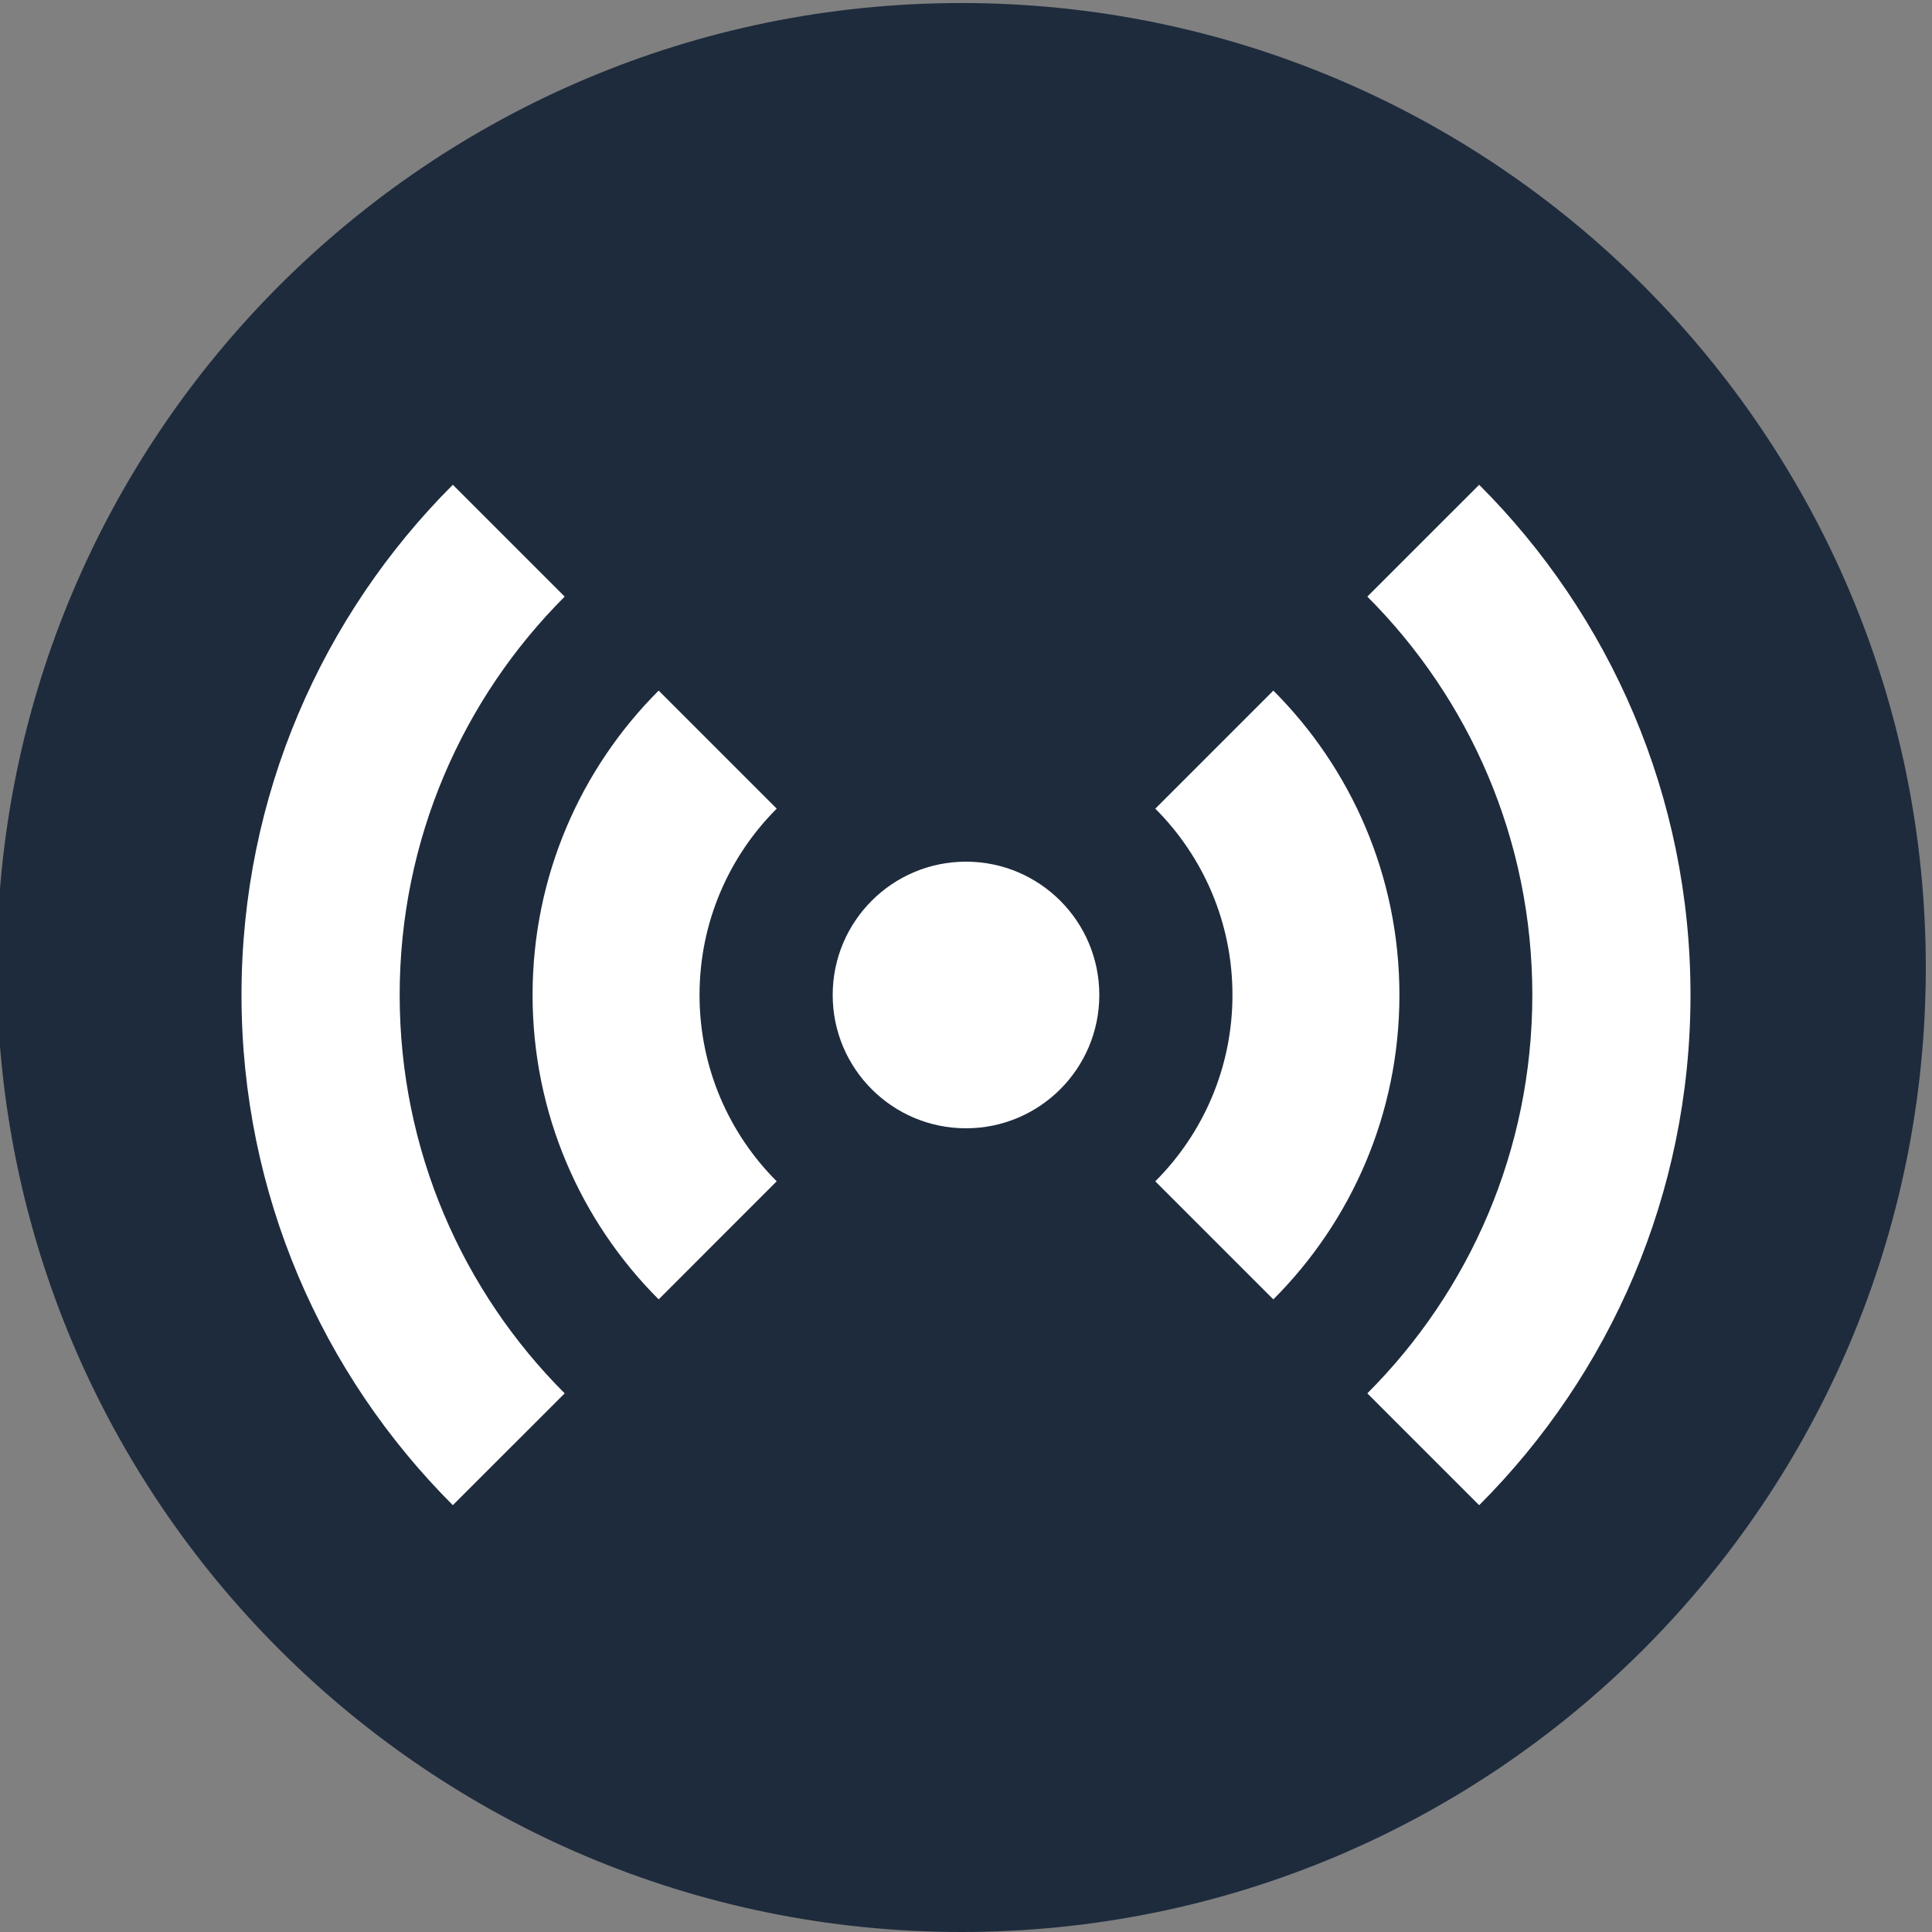
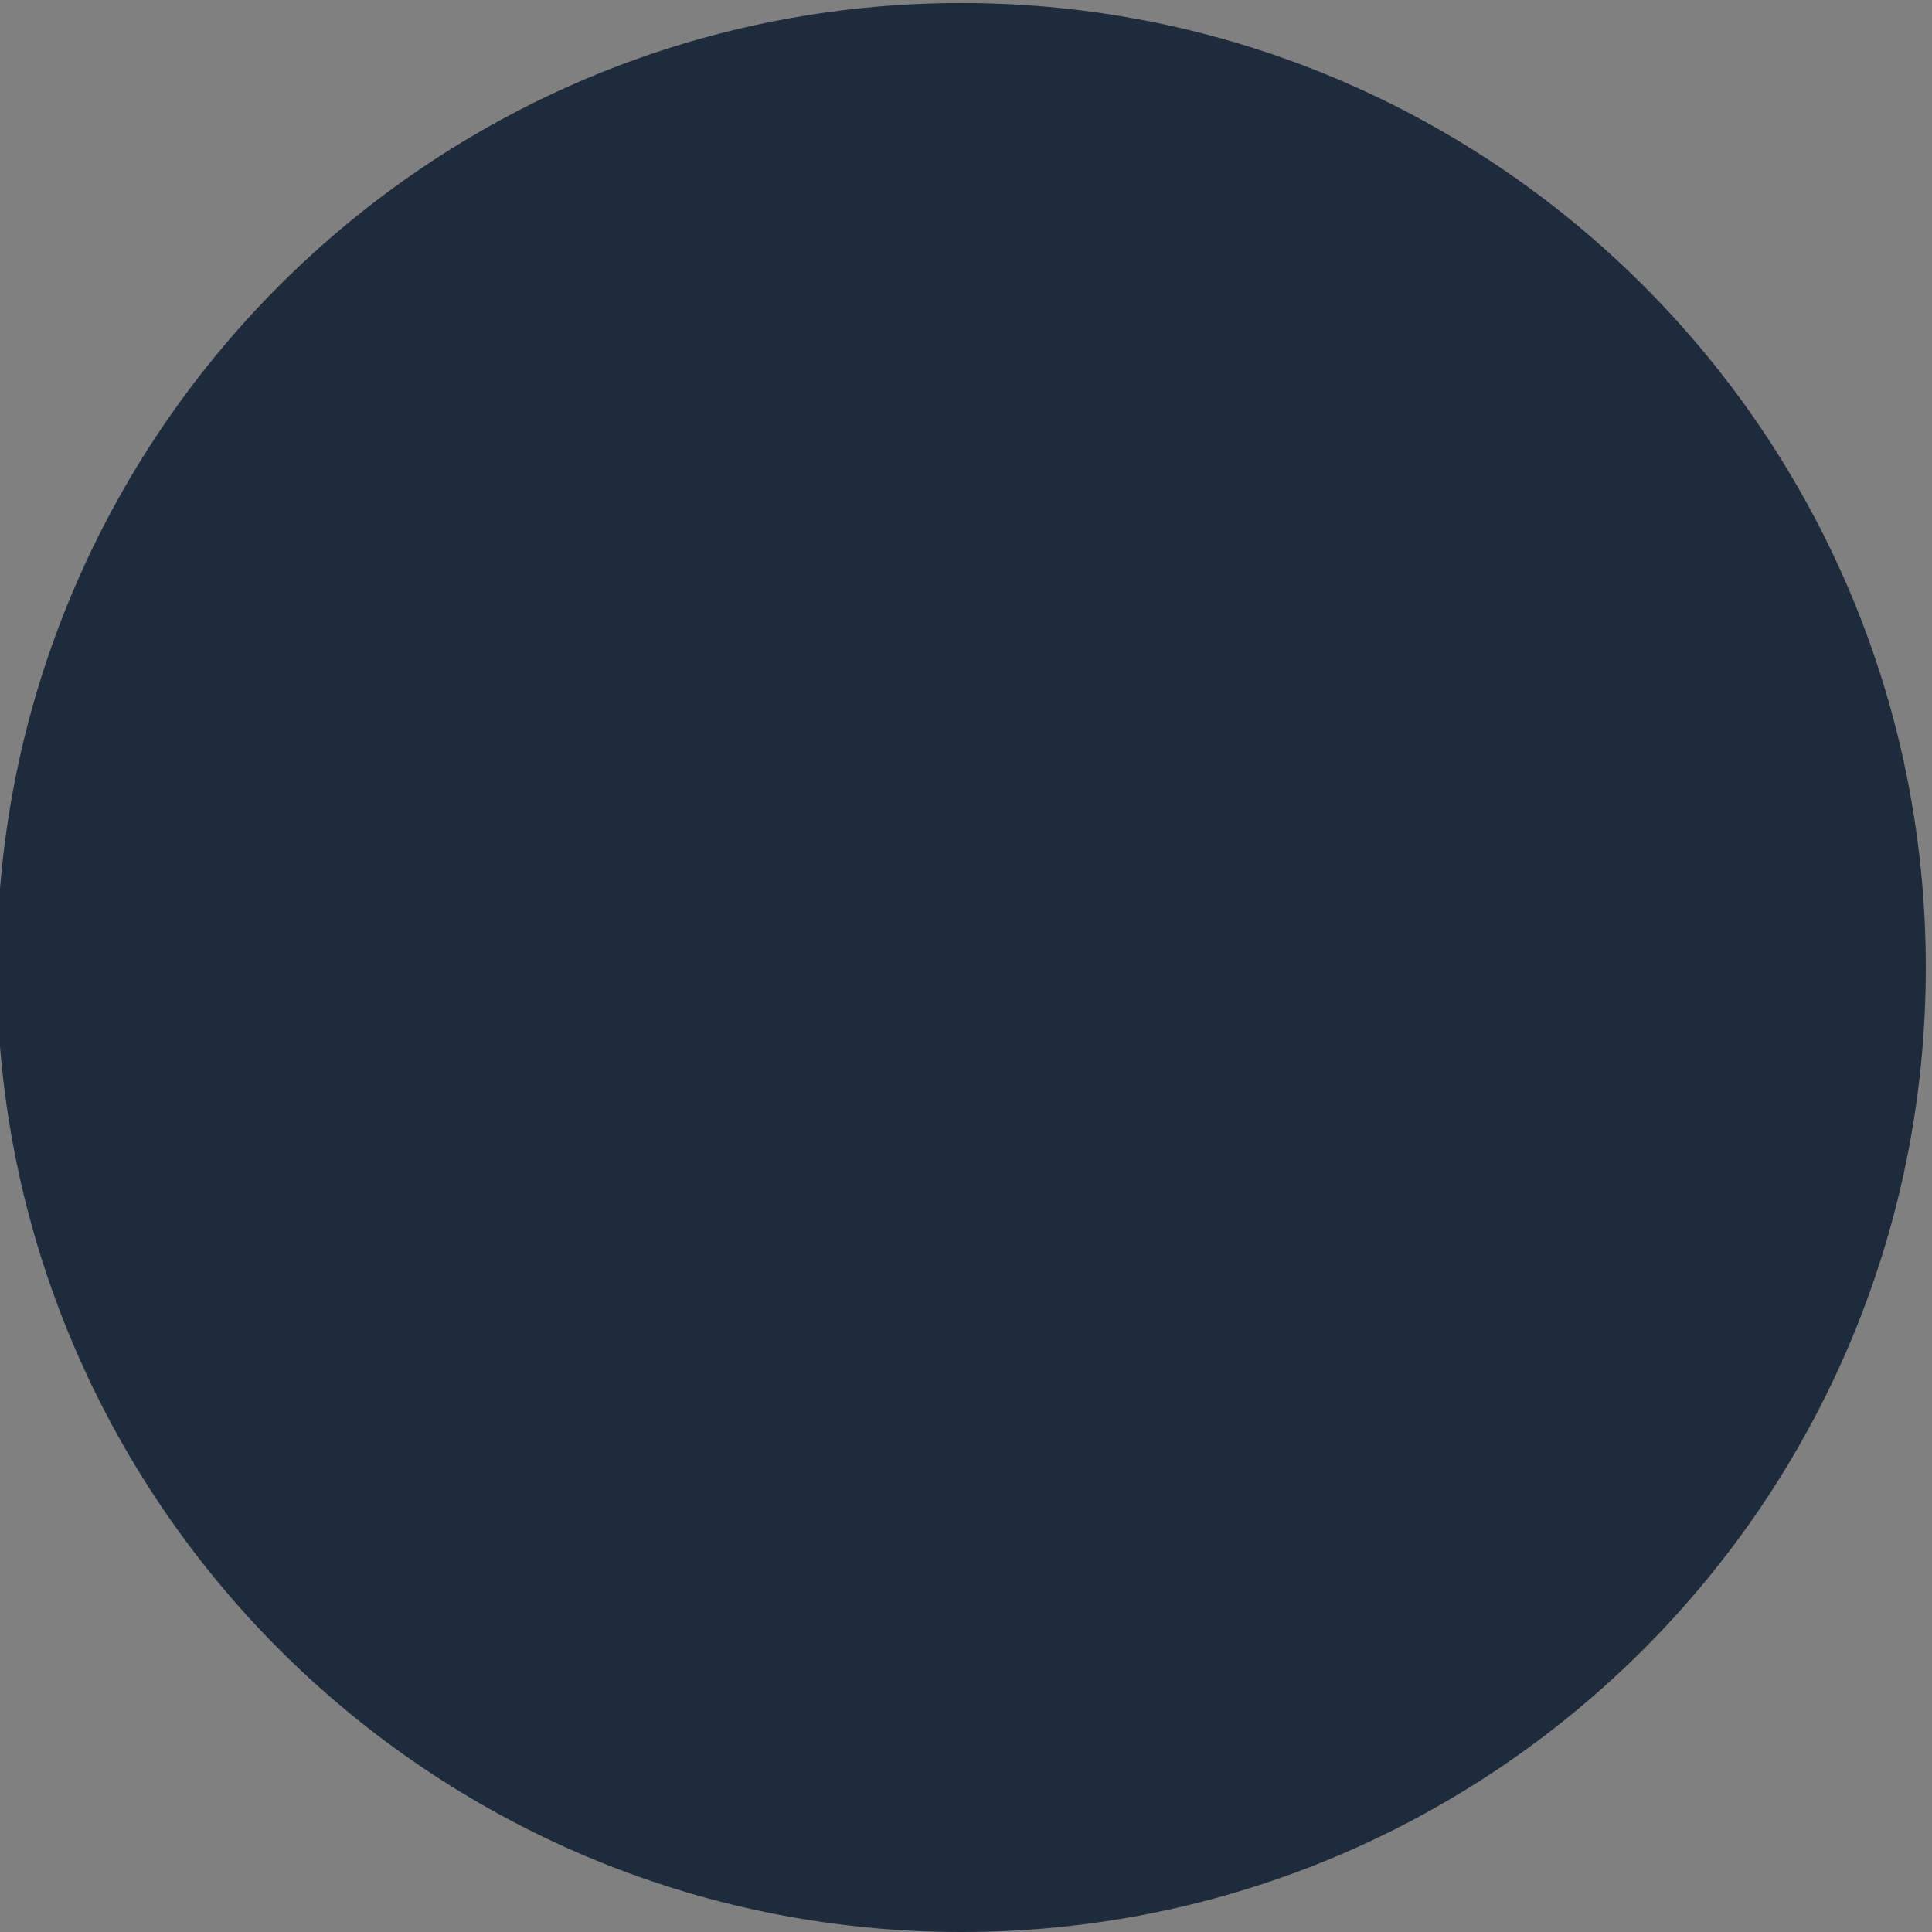
<svg xmlns="http://www.w3.org/2000/svg" version="1.1" id="Calque_1" x="0px" y="0px" viewBox="0 0 200 200" style="enable-background:new 0 0 200 200;" xml:space="preserve">
  <rect x="0" y="0" width="200" height="200" fill="#808080" stroke="none" />
  <path style="fill:#1E2B3D;" d="M99.515,200c55.143,0,99.843-44.7,99.843-99.843c0-55.14-44.7-99.843-99.843-99.843  c-55.143,0-99.843,44.704-99.843,99.843C-0.329,155.3,44.371,200,99.515,200" />
-   <path id="wireless-7-icon" style="fill:#FFFFFF;" d="M153.123,50.184C166.64,63.701,175,82.374,175,103  c0,20.626-8.36,39.3-21.877,52.817l-11.578-11.578c10.554-10.554,17.081-25.134,17.081-41.239c0-16.105-6.528-30.685-17.081-41.239  L153.123,50.184z M119.595,83.712c4.937,4.937,7.989,11.756,7.989,19.289c0,7.533-3.053,14.353-7.989,19.289l12.221,12.221  c8.064-8.064,13.052-19.204,13.052-31.51s-4.987-23.446-13.052-31.51L119.595,83.712z M113.8,103c0-7.621-6.178-13.801-13.8-13.801  C92.378,89.2,86.2,95.379,86.2,103c0,7.621,6.178,13.8,13.799,13.8C107.622,116.8,113.8,110.622,113.8,103z M46.877,155.816  C33.36,142.299,25,123.626,25,103c0-20.626,8.36-39.3,21.877-52.817l11.578,11.578C47.902,72.315,41.374,86.895,41.374,103  c0,16.105,6.528,30.685,17.081,41.239L46.877,155.816z M80.405,122.288c-4.937-4.937-7.989-11.756-7.989-19.289  c0-7.533,3.053-14.353,7.989-19.289L68.184,71.49C60.119,79.553,55.132,90.694,55.132,103s4.987,23.446,13.052,31.51L80.405,122.288  z" />
</svg>